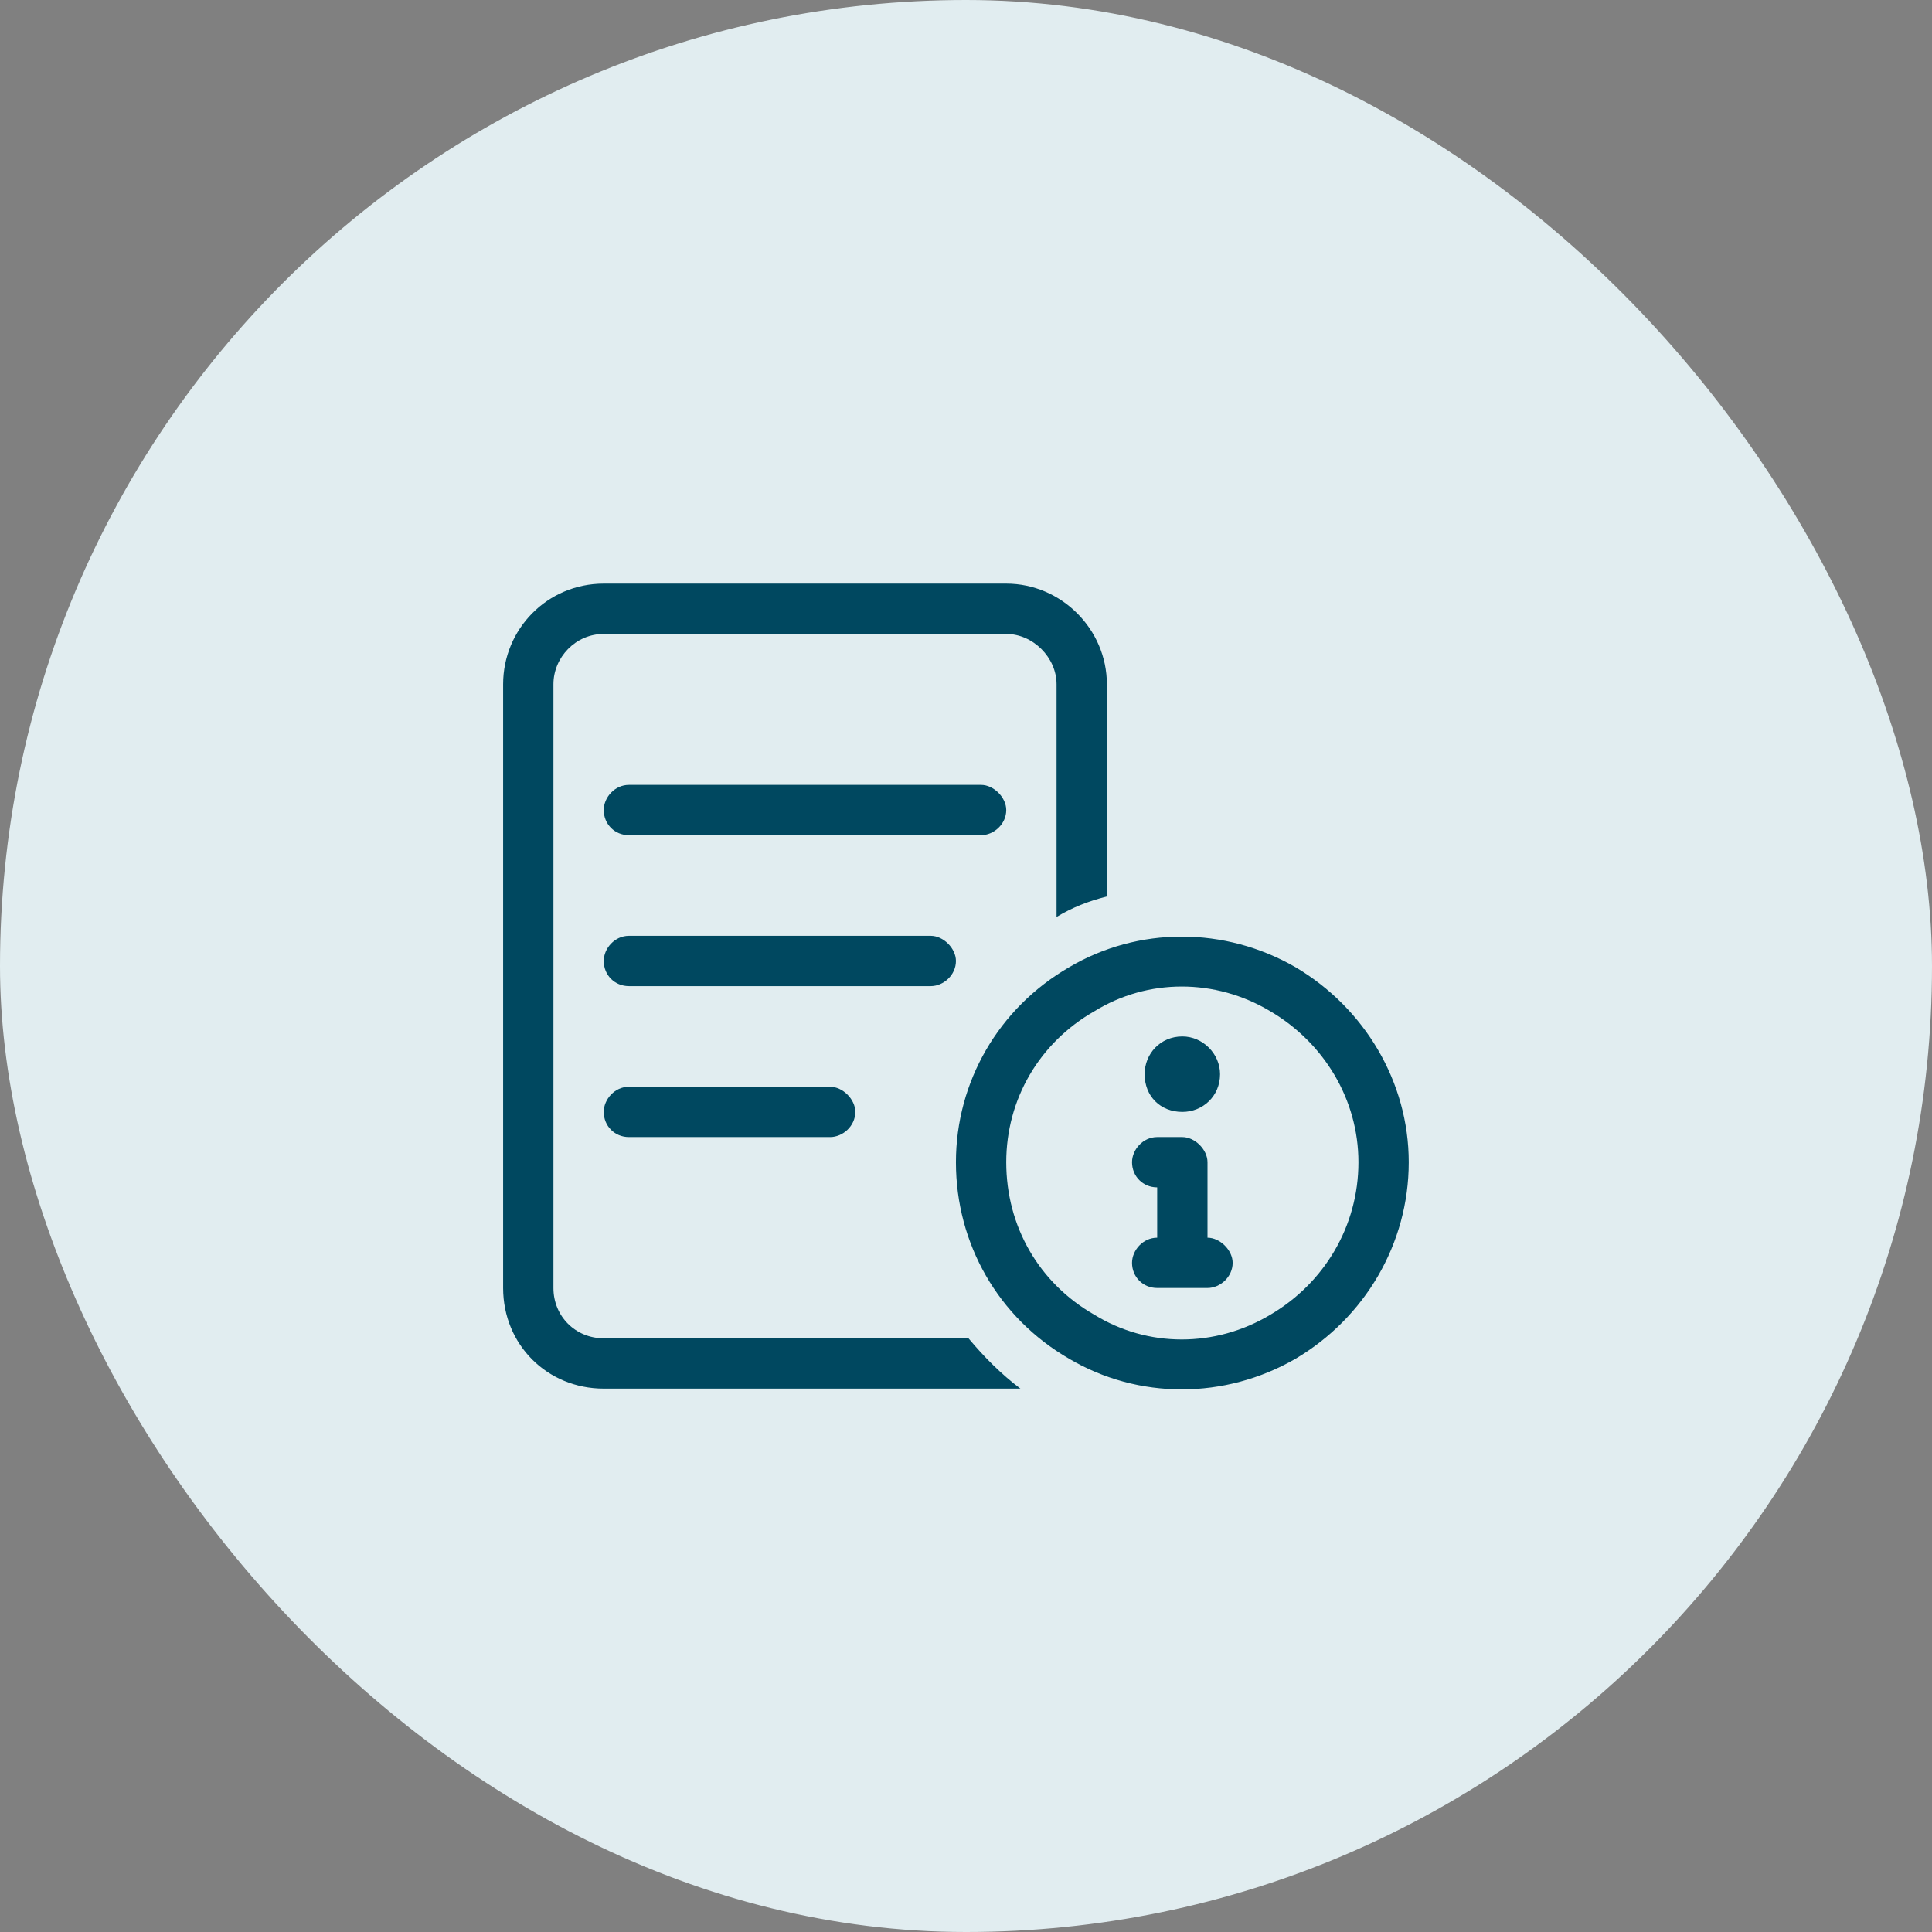
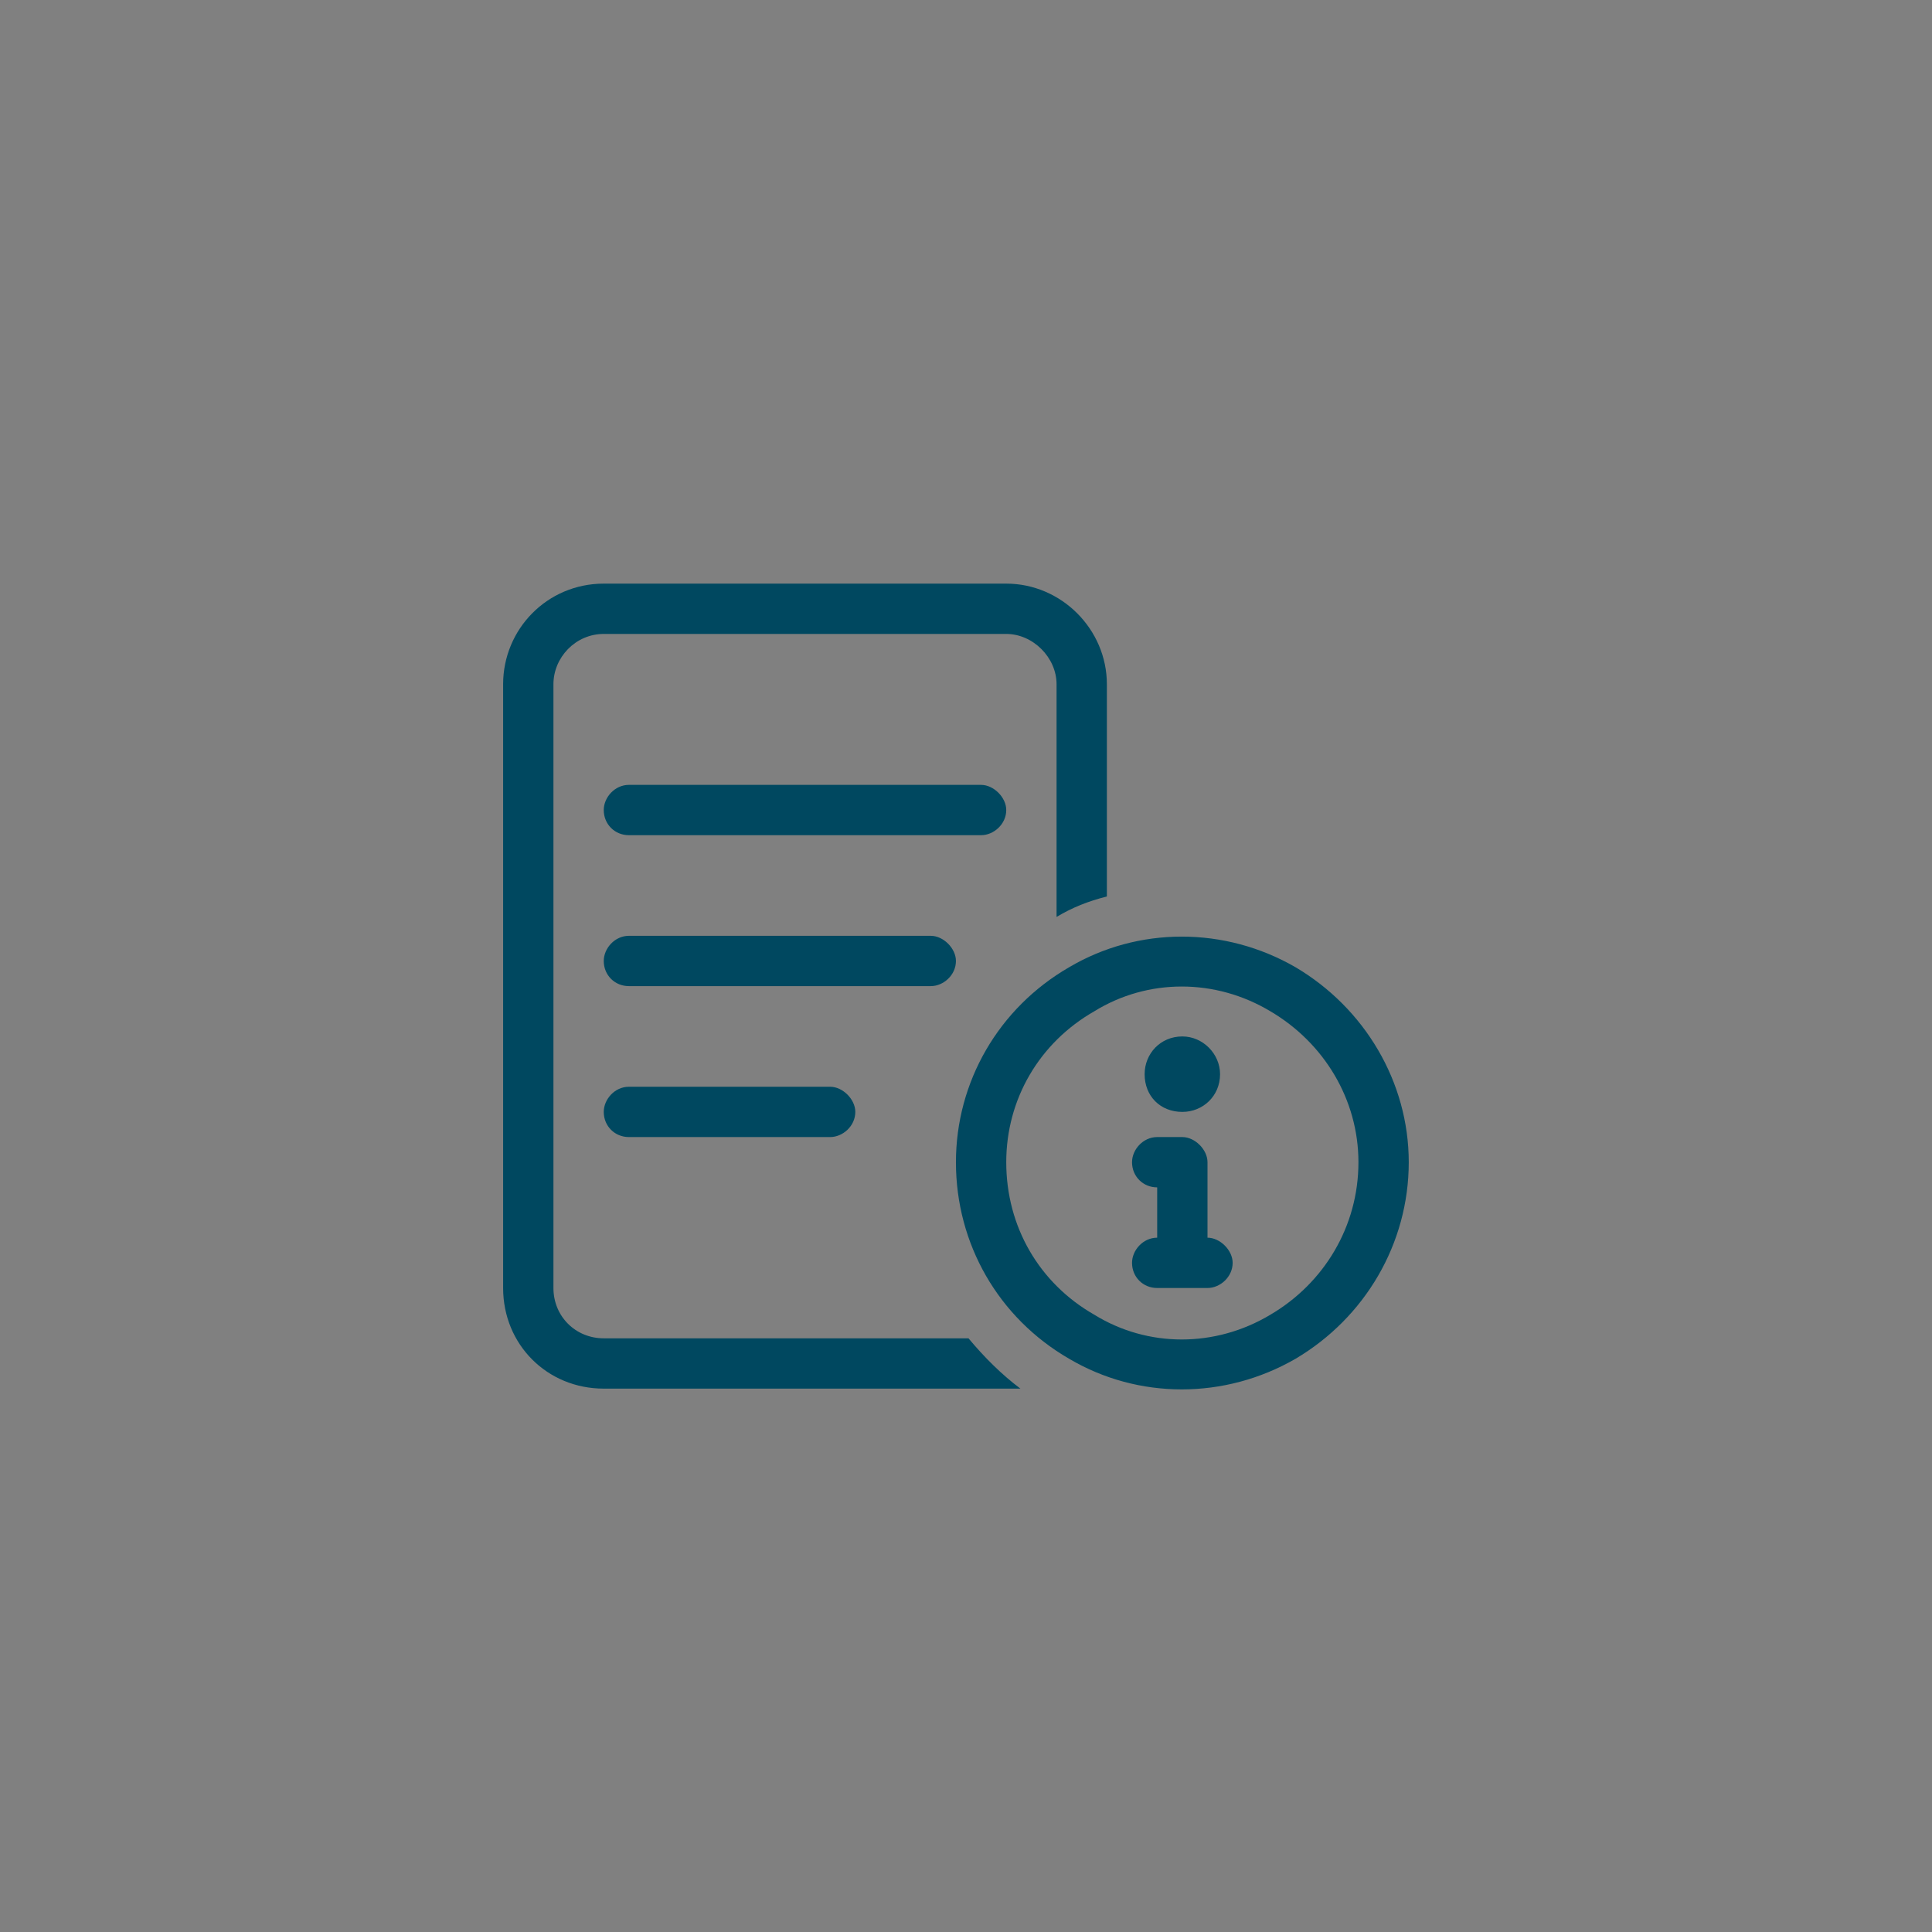
<svg xmlns="http://www.w3.org/2000/svg" width="48" height="48" viewBox="0 0 48 48" fill="none">
  <rect x="0" y="0" width="48" height="48" fill="#808080" stroke="none" />
-   <rect width="48" height="48" rx="24" fill="#E1EDF0" />
  <path d="M25 15.75H15C14.297 15.75 13.75 16.336 13.75 17V32C13.75 32.703 14.297 33.25 15 33.25H24.062C24.453 33.719 24.883 34.148 25.352 34.5C25.234 34.5 25.117 34.5 25 34.5H15C13.594 34.5 12.5 33.406 12.5 32V17C12.5 15.633 13.594 14.5 15 14.5H25C26.367 14.5 27.5 15.633 27.5 17V22.273C27.031 22.391 26.641 22.547 26.25 22.781V17C26.25 16.336 25.664 15.75 25 15.75ZM15 20.125C15 19.812 15.273 19.5 15.625 19.5H24.375C24.688 19.5 25 19.812 25 20.125C25 20.477 24.688 20.75 24.375 20.75H15.625C15.273 20.75 15 20.477 15 20.125ZM15.625 23.25H23.125C23.438 23.25 23.75 23.562 23.75 23.875C23.75 24.227 23.438 24.5 23.125 24.5H15.625C15.273 24.5 15 24.227 15 23.875C15 23.562 15.273 23.25 15.625 23.25ZM15.625 27H20.625C20.938 27 21.25 27.312 21.25 27.625C21.25 27.977 20.938 28.25 20.625 28.25H15.625C15.273 28.25 15 27.977 15 27.625C15 27.312 15.273 27 15.625 27ZM33.75 28.875C33.75 27.312 32.891 25.906 31.562 25.125C30.195 24.305 28.516 24.305 27.188 25.125C25.82 25.906 25 27.312 25 28.875C25 30.477 25.82 31.883 27.188 32.664C28.516 33.484 30.195 33.484 31.562 32.664C32.891 31.883 33.75 30.477 33.75 28.875ZM23.75 28.875C23.75 26.883 24.805 25.047 26.562 24.031C28.281 23.016 30.43 23.016 32.188 24.031C33.906 25.047 35 26.883 35 28.875C35 30.906 33.906 32.742 32.188 33.758C30.43 34.773 28.281 34.773 26.562 33.758C24.805 32.742 23.75 30.906 23.75 28.875ZM29.375 27.625C28.828 27.625 28.438 27.234 28.438 26.688C28.438 26.18 28.828 25.75 29.375 25.75C29.883 25.75 30.312 26.18 30.312 26.688C30.312 27.234 29.883 27.625 29.375 27.625ZM28.125 31.375C28.125 31.062 28.398 30.75 28.75 30.75V29.5C28.398 29.5 28.125 29.227 28.125 28.875C28.125 28.562 28.398 28.25 28.75 28.25H29.375C29.688 28.25 30 28.562 30 28.875V30.75C30.312 30.75 30.625 31.062 30.625 31.375C30.625 31.727 30.312 32 30 32H29.375H28.75C28.398 32 28.125 31.727 28.125 31.375Z" fill="#004860" />
</svg>